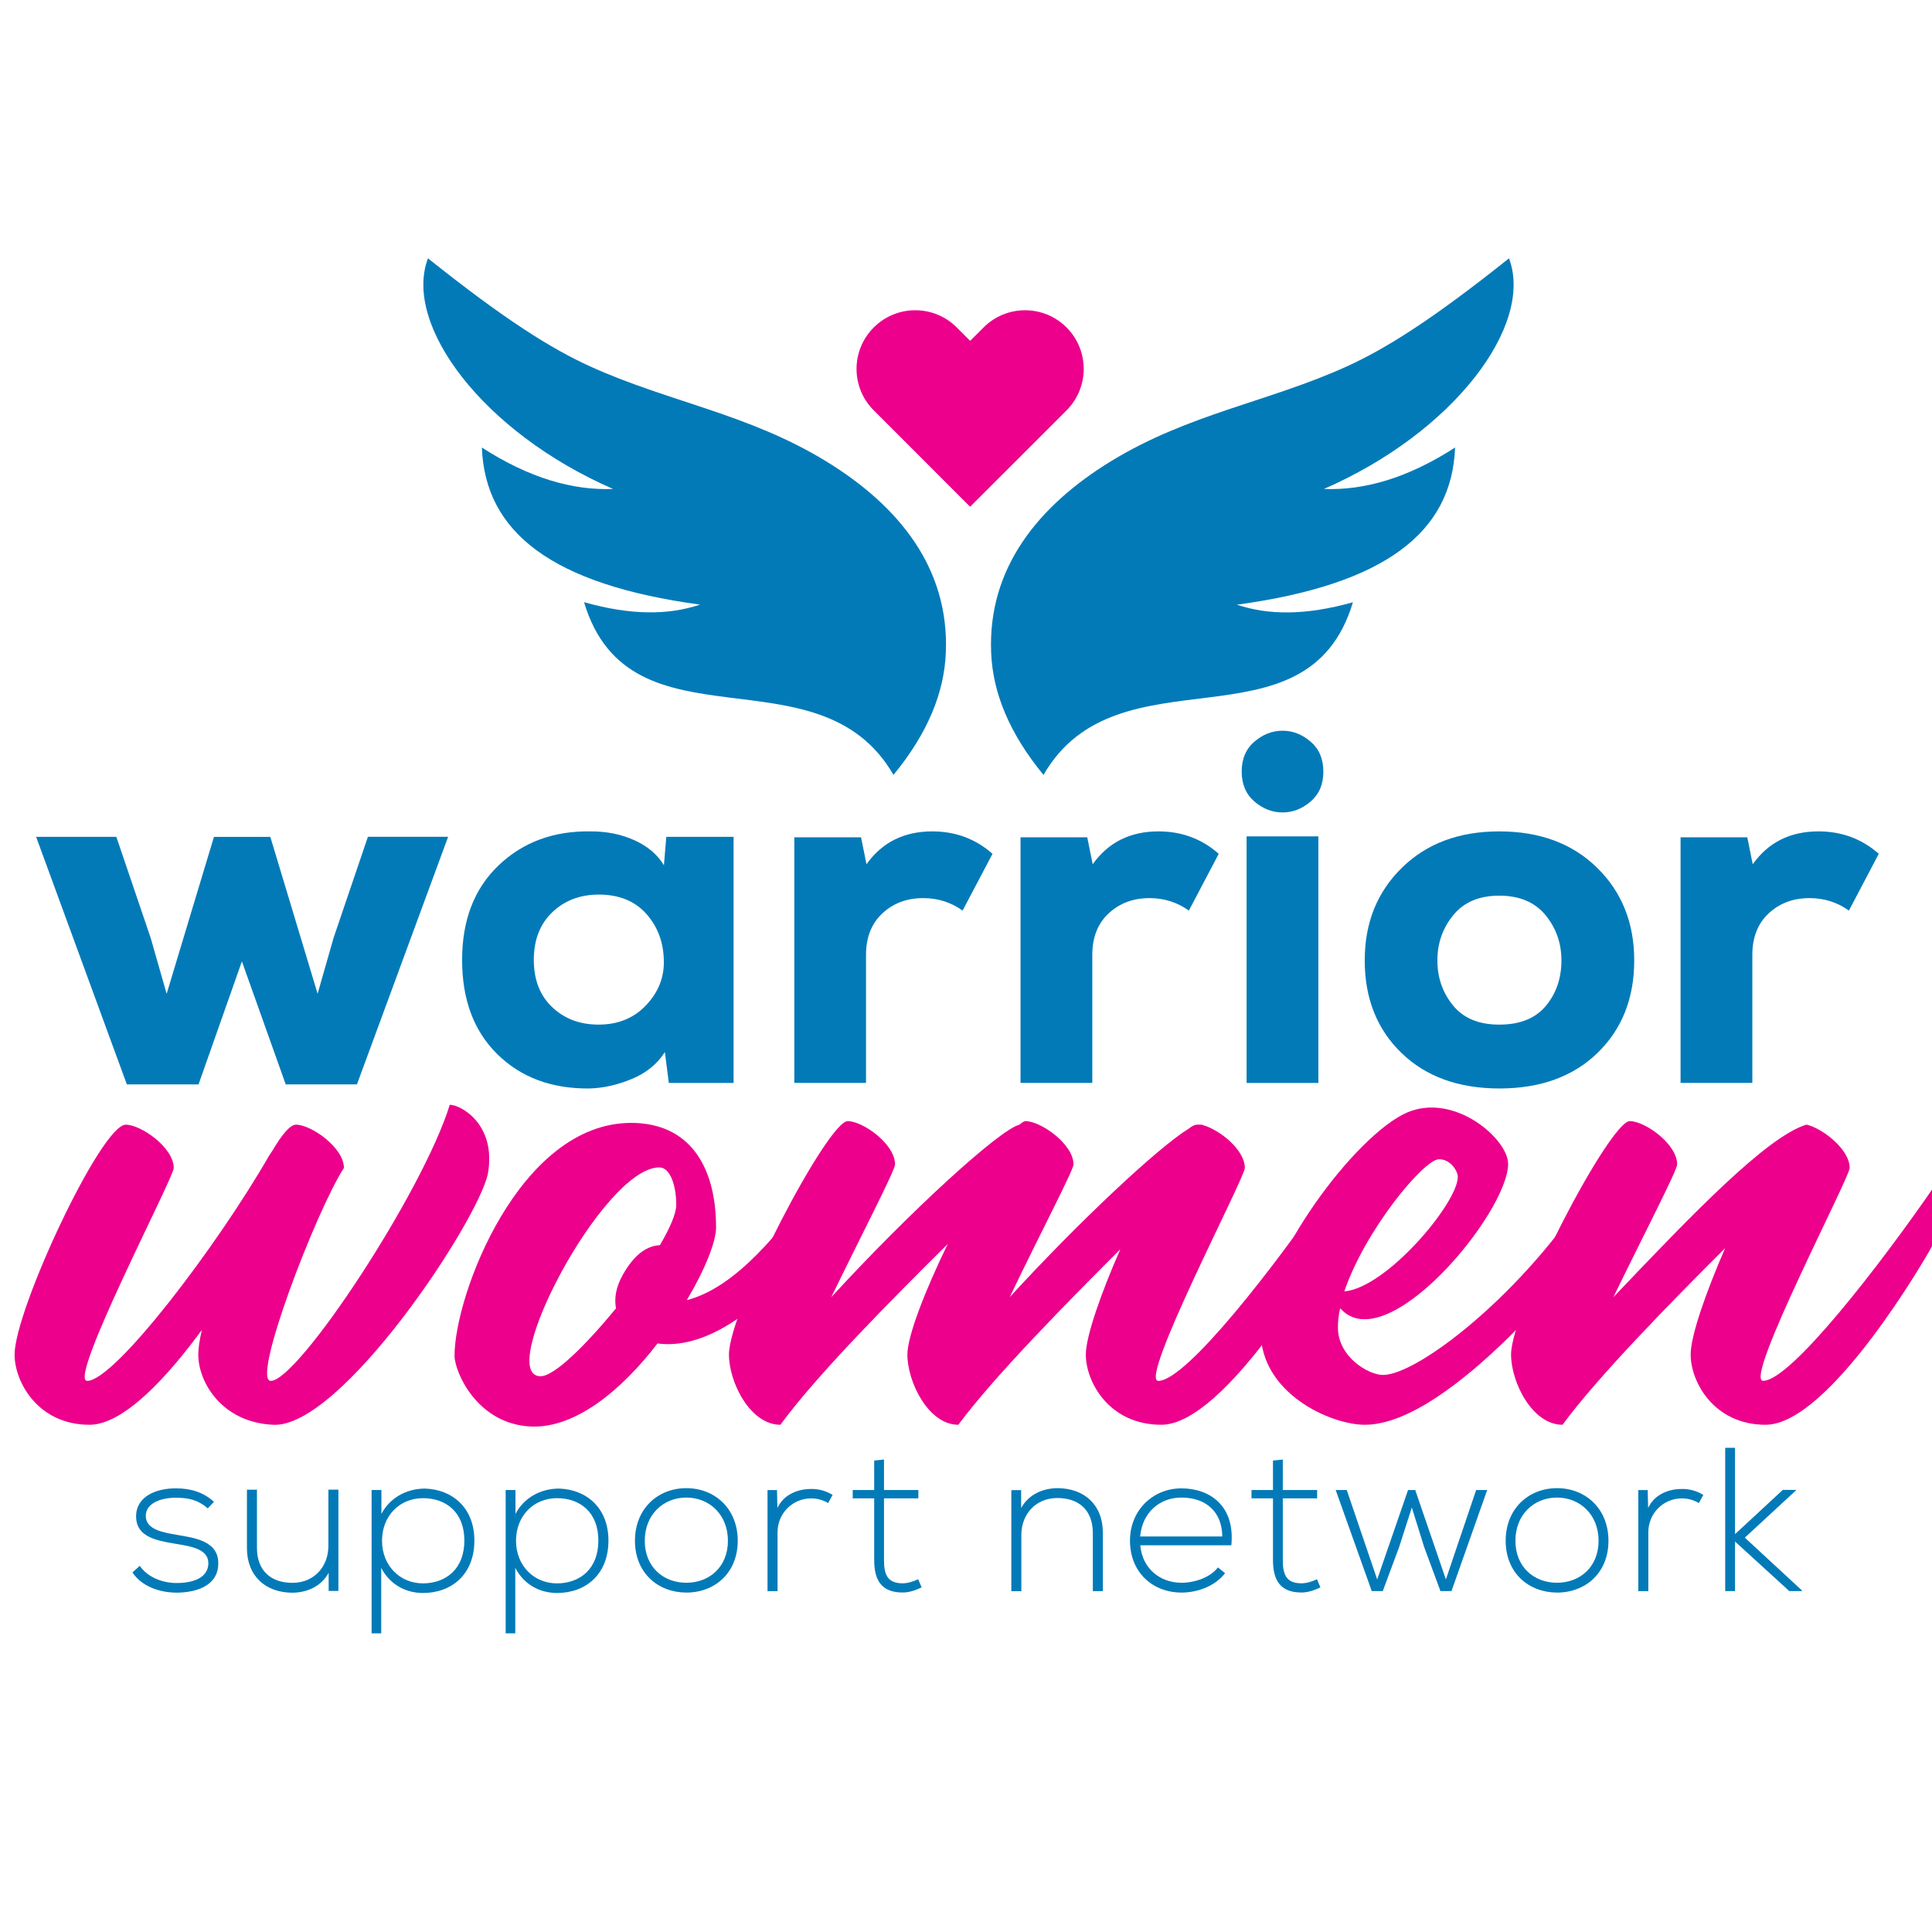
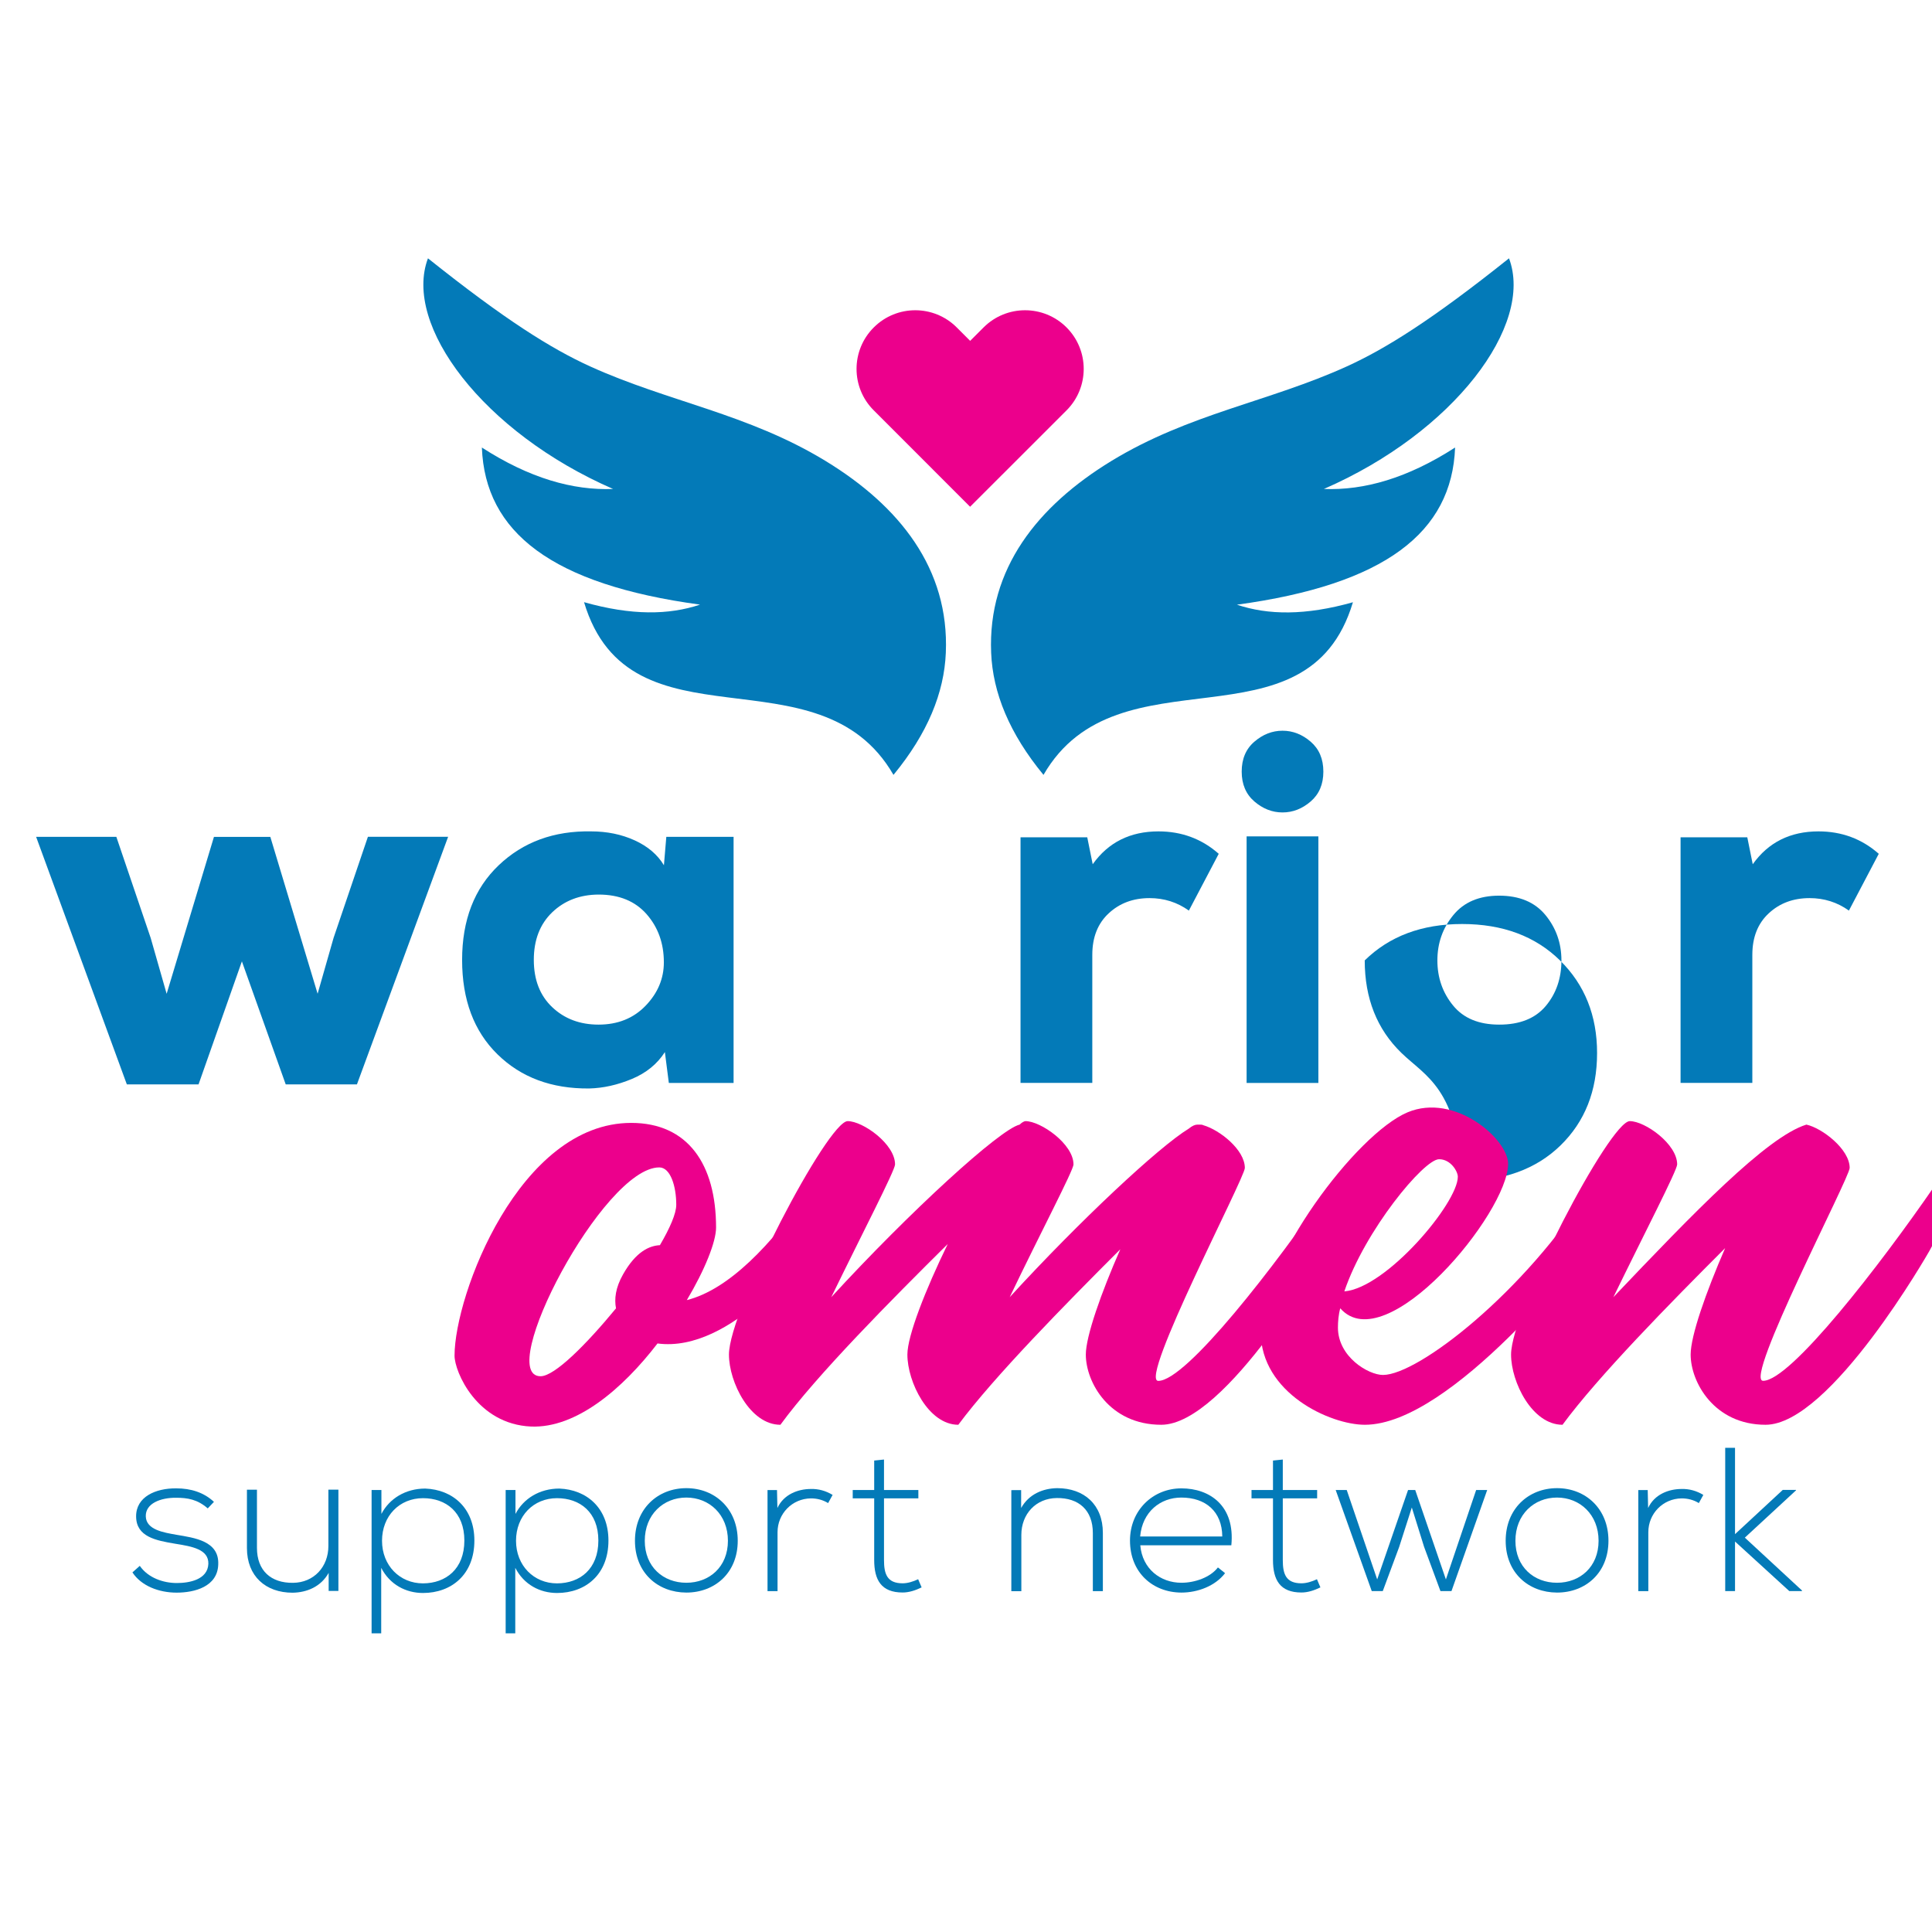
<svg xmlns="http://www.w3.org/2000/svg" id="Layer_1" x="0px" y="0px" viewBox="0 0 283.46 283.46" style="enable-background:new 0 0 283.46 283.46;" xml:space="preserve">
  <style type="text/css">	.st0{enable-background:new    ;}	.st1{fill:#037AB8;}	.st2{fill:#EC008C;}	.st3{fill-rule:evenodd;clip-rule:evenodd;fill:#037AB8;}</style>
  <g class="st0">
    <path class="st1" d="M39.66,122.78l6.94,23.02l2.34-8.19l5.04-14.84h11.77l-13.38,36.33H41.92l-6.43-18.05l-6.36,18.05H18.61  L5.3,122.78h11.77l5.04,14.84l2.34,8.19l6.94-23.02H39.66z" />
    <path class="st1" d="M97.76,122.78h9.87v36.11h-9.5l-0.58-4.53c-1.12,1.75-2.74,3.07-4.86,3.95s-4.2,1.34-6.25,1.39  c-5.51,0.05-9.99-1.62-13.45-5.01c-3.46-3.39-5.19-8-5.19-13.85c0-5.85,1.79-10.48,5.37-13.89c3.58-3.41,8.1-5.07,13.56-4.97  c2.34,0,4.47,0.44,6.4,1.32c1.92,0.88,3.35,2.1,4.28,3.65L97.76,122.78z M81.02,133.85c-1.8,1.73-2.7,4.06-2.7,6.98  c0,2.92,0.9,5.24,2.7,6.94c1.8,1.71,4.07,2.56,6.8,2.56c2.83,0,5.13-0.93,6.91-2.78c1.78-1.85,2.67-3.97,2.67-6.36  c0-2.78-0.84-5.13-2.52-7.05s-4.03-2.89-7.05-2.89C85.09,131.26,82.82,132.13,81.02,133.85z" />
-     <path class="st1" d="M126.33,122.85l0.8,3.95c2.29-3.22,5.51-4.82,9.65-4.82c3.41,0,6.36,1.1,8.84,3.29l-4.39,8.33  c-1.71-1.22-3.63-1.83-5.77-1.83c-2.39,0-4.39,0.74-5.99,2.23s-2.41,3.52-2.41,6.1v18.78h-10.52v-36.03H126.33z" />
    <path class="st1" d="M159.52,122.85l0.8,3.95c2.29-3.22,5.51-4.82,9.65-4.82c3.41,0,6.36,1.1,8.84,3.29l-4.38,8.33  c-1.71-1.22-3.63-1.83-5.77-1.83c-2.39,0-4.39,0.74-5.99,2.23c-1.61,1.49-2.41,3.52-2.41,6.1v18.78h-10.53v-36.03H159.52z" />
    <path class="st1" d="M184.04,108.82c1.24-1.07,2.62-1.61,4.13-1.61s2.89,0.54,4.13,1.61s1.86,2.53,1.86,4.39s-0.62,3.31-1.86,4.38  c-1.24,1.07-2.62,1.61-4.13,1.61s-2.89-0.54-4.13-1.61c-1.24-1.07-1.86-2.53-1.86-4.38S182.79,109.89,184.04,108.82z M182.9,122.71  v36.18h10.53v-36.18H182.9z" />
-     <path class="st1" d="M205.6,154.47c-3.58-3.48-5.37-8-5.37-13.56c0-5.51,1.82-10.04,5.45-13.59c3.63-3.56,8.39-5.34,14.29-5.34  c5.94,0,10.73,1.78,14.36,5.34c3.63,3.56,5.44,8.09,5.44,13.59c0,5.56-1.79,10.07-5.37,13.56c-3.58,3.48-8.39,5.23-14.43,5.23  C213.97,159.69,209.18,157.95,205.6,154.47z M226.79,147.6c1.53-1.83,2.3-4.06,2.3-6.69c0-2.53-0.78-4.75-2.34-6.65  c-1.56-1.9-3.83-2.85-6.8-2.85c-2.92,0-5.17,0.95-6.72,2.85c-1.56,1.9-2.34,4.12-2.34,6.65c0,2.53,0.77,4.74,2.3,6.61  c1.53,1.88,3.79,2.81,6.76,2.81C222.98,150.34,225.26,149.42,226.79,147.6z" />
+     <path class="st1" d="M205.6,154.47c-3.58-3.48-5.37-8-5.37-13.56c3.63-3.56,8.39-5.34,14.29-5.34  c5.94,0,10.73,1.78,14.36,5.34c3.63,3.56,5.44,8.09,5.44,13.59c0,5.56-1.79,10.07-5.37,13.56c-3.58,3.48-8.39,5.23-14.43,5.23  C213.97,159.69,209.18,157.95,205.6,154.47z M226.79,147.6c1.53-1.83,2.3-4.06,2.3-6.69c0-2.53-0.78-4.75-2.34-6.65  c-1.56-1.9-3.83-2.85-6.8-2.85c-2.92,0-5.17,0.95-6.72,2.85c-1.56,1.9-2.34,4.12-2.34,6.65c0,2.53,0.77,4.74,2.3,6.61  c1.53,1.88,3.79,2.81,6.76,2.81C222.98,150.34,225.26,149.42,226.79,147.6z" />
    <path class="st1" d="M256.36,122.85l0.8,3.95c2.29-3.22,5.51-4.82,9.65-4.82c3.41,0,6.36,1.1,8.84,3.29l-4.38,8.33  c-1.71-1.22-3.63-1.83-5.77-1.83c-2.39,0-4.39,0.74-5.99,2.23c-1.61,1.49-2.41,3.52-2.41,6.1v18.78h-10.53v-36.03H256.36z" />
  </g>
  <g class="st0">
    <path class="st1" d="M30.48,221.31c-1.5-1.32-2.97-1.56-4.62-1.56c-2.31-0.03-4.53,0.84-4.47,2.73c0.06,1.98,2.64,2.37,4.5,2.7  c2.64,0.45,6.28,0.9,6.13,4.35c-0.09,3.27-3.48,4.14-6.1,4.14s-5.19-0.99-6.49-2.97l1.08-0.96c1.23,1.77,3.45,2.52,5.44,2.52  c1.8,0,4.53-0.48,4.62-2.82c0.06-2.13-2.4-2.55-4.83-2.94c-2.88-0.48-5.74-1.02-5.77-3.99c-0.03-2.91,2.88-4.17,5.89-4.14  c2.16,0,4.05,0.6,5.53,1.98L30.48,221.31z" />
    <path class="st1" d="M48.22,233.44v-2.67c-1.14,2.04-3.21,2.88-5.29,2.91c-3.96,0-6.7-2.43-6.7-6.55v-8.56h1.47v8.53  c0,3.36,2.07,5.17,5.29,5.13c3.06-0.03,5.19-2.34,5.19-5.41v-8.26h1.47v14.86H48.22z" />
    <path class="st1" d="M54.52,239.63v-21.02h1.44v3.51c1.17-2.25,3.54-3.72,6.43-3.72c4.02,0.15,7.21,2.85,7.21,7.63  c0,4.98-3.36,7.69-7.54,7.69c-2.52,0-4.86-1.23-6.13-3.69v9.61H54.52z M68.13,226.03c0-4.17-2.7-6.22-6.07-6.22  c-3.45,0-6.01,2.61-6.01,6.25c0,3.63,2.61,6.25,6.01,6.25C65.42,232.3,68.13,230.2,68.13,226.03z" />
    <path class="st1" d="M74.19,239.63v-21.02h1.44v3.51c1.17-2.25,3.54-3.72,6.43-3.72c4.02,0.15,7.21,2.85,7.21,7.63  c0,4.98-3.36,7.69-7.54,7.69c-2.52,0-4.86-1.23-6.13-3.69v9.61H74.19z M87.79,226.03c0-4.17-2.7-6.22-6.07-6.22  c-3.45,0-6.01,2.61-6.01,6.25c0,3.63,2.61,6.25,6.01,6.25C85.09,232.3,87.79,230.2,87.79,226.03z" />
    <path class="st1" d="M93.16,226.06c0-4.71,3.36-7.72,7.54-7.72c4.17,0,7.54,3,7.54,7.72c0,4.71-3.36,7.6-7.54,7.6  C96.53,233.65,93.16,230.77,93.16,226.06z M106.8,226.06c0-3.84-2.73-6.34-6.1-6.34s-6.1,2.49-6.1,6.34s2.73,6.16,6.1,6.16  S106.8,229.9,106.8,226.06z" />
    <path class="st1" d="M114,218.61l0.06,2.64c0.93-2.01,3.03-2.79,4.92-2.79c1.11-0.03,2.19,0.27,3.18,0.87l-0.66,1.2  c-0.78-0.48-1.65-0.69-2.52-0.69c-2.76,0.03-4.9,2.25-4.9,4.96v8.65h-1.47v-14.83H114z" />
    <path class="st1" d="M129.7,214.14v4.47h5.04v1.23h-5.04v9.04c0,2.01,0.42,3.42,2.73,3.42c0.72,0,1.53-0.24,2.28-0.6l0.51,1.2  c-0.93,0.45-1.86,0.75-2.79,0.75c-3.15,0-4.17-1.86-4.17-4.77v-9.04h-3.15v-1.23h3.15v-4.32L129.7,214.14z" />
    <path class="st1" d="M149.82,218.61v2.64c1.14-2.04,3.21-2.88,5.29-2.91c3.96,0,6.7,2.43,6.7,6.55v8.56h-1.47v-8.53  c0-3.36-2.07-5.17-5.29-5.13c-3.06,0.03-5.2,2.34-5.2,5.41v8.26h-1.47v-14.83H149.82z" />
    <path class="st1" d="M165.79,226.03c0-4.44,3.36-7.66,7.54-7.66c4.17,0,7.9,2.55,7.33,8.35h-13.36c0.3,3.48,2.97,5.5,6.04,5.5  c1.95,0,4.23-0.78,5.35-2.25l1.05,0.84c-1.44,1.89-4.02,2.85-6.4,2.85C169.15,233.65,165.79,230.74,165.79,226.03z M179.33,225.43  c-0.03-3.66-2.43-5.71-6.01-5.71c-3.06,0-5.71,2.07-6.04,5.71H179.33z" />
    <path class="st1" d="M188.21,214.14v4.47h5.04v1.23h-5.04v9.04c0,2.01,0.42,3.42,2.73,3.42c0.72,0,1.53-0.24,2.28-0.6l0.51,1.2  c-0.93,0.45-1.86,0.75-2.79,0.75c-3.15,0-4.17-1.86-4.17-4.77v-9.04h-3.15v-1.23h3.15v-4.32L188.21,214.14z" />
    <path class="st1" d="M212.96,233.44h-1.62l-2.4-6.49l-1.8-5.77l-1.86,5.8l-2.4,6.46h-1.62l-5.29-14.83h1.62l4.47,13.12l4.53-13.12  h1.05l4.5,13.12l4.44-13.12h1.62L212.96,233.44z" />
    <path class="st1" d="M220.91,226.06c0-4.71,3.36-7.72,7.54-7.72c4.17,0,7.54,3,7.54,7.72c0,4.71-3.36,7.6-7.54,7.6  C224.27,233.65,220.91,230.77,220.91,226.06z M234.54,226.06c0-3.84-2.73-6.34-6.1-6.34s-6.1,2.49-6.1,6.34s2.73,6.16,6.1,6.16  S234.54,229.9,234.54,226.06z" />
    <path class="st1" d="M241.75,218.61l0.06,2.64c0.93-2.01,3.03-2.79,4.92-2.79c1.11-0.03,2.19,0.27,3.18,0.87l-0.66,1.2  c-0.78-0.48-1.65-0.69-2.52-0.69c-2.76,0.03-4.89,2.25-4.89,4.96v8.65h-1.47v-14.83H241.75z" />
    <path class="st1" d="M254.56,212.42v12.67l7-6.49h1.95v0.06l-7.51,6.94l8.38,7.75v0.09h-1.86l-7.96-7.27v7.27h-1.44v-21.02H254.56z  " />
  </g>
  <g class="st0">
-     <path class="st2" d="M71.58,172.22c-1.46,6.95-21.54,37.34-31.5,36.82c-7.55-0.34-10.99-6.27-10.99-10.3c0-0.86,0.17-2.06,0.52-3.6  c-4.98,6.78-11.42,13.9-16.48,13.9c-7.55,0-10.99-6.27-10.99-10.3c0-6.52,12.7-33.73,16.31-33.73c2.23,0,7.04,3.35,7.04,6.35  c0,1.46-15.62,31.24-12.7,31.24c4.03,0,19.05-19.74,26.69-33.04c0.17-0.26,0.34-0.51,0.51-0.77c1.37-2.32,2.58-3.78,3.43-3.78  c2.23,0,7.04,3.35,7.04,6.35c-4.03,6.18-13.65,31.24-10.73,31.24c4.03,0,22.32-27.72,26.26-40.51  C67.64,162.09,72.87,165.01,71.58,172.22z" />
    <path class="st2" d="M118.19,183.81c0,0-10.81,14.76-21.72,13.3c-5.15,6.7-11.93,12.45-18.54,12.19  c-7.98-0.34-11.24-8.07-11.24-10.39c0-8.93,9.53-34.16,25.92-34.16c8.33,0,12.45,6.09,12.45,15.36c0,2.06-1.63,6.18-4.29,10.64  c6.09-1.54,12.36-7.98,18.2-16.48C120.68,174.28,120.94,179.09,118.19,183.81z M90.38,191.96c-0.26-1.37-0.09-3,1.03-4.98  c1.89-3.35,3.86-4.21,5.41-4.29c1.46-2.49,2.4-4.64,2.4-5.92c0-2.75-0.86-5.49-2.49-5.49c-8.24,0-24.2,30.64-17.42,30.64  C81.37,201.92,86,197.28,90.38,191.96z" />
    <path class="st2" d="M194.41,183.55c0,0-14.51,25.49-24.03,25.49c-7.64,0-11.07-6.27-11.07-10.3c0-2.66,2.23-9.01,5.06-15.45  c-8.07,8.07-18.54,18.71-23.77,25.75c-4.38,0-7.47-6.27-7.47-10.3c0-2.75,2.66-9.53,5.92-16.22c-8.15,8.07-19.23,19.23-24.55,26.52  c-4.46,0-7.55-6.27-7.55-10.3c0-6.52,14.51-34.25,17.42-34.25c2.23,0,6.95,3.35,6.95,6.35c0,0.86-4.81,10.13-9.36,19.48  c11.5-12.53,24.72-24.63,27.64-25.32c0.34-0.34,0.69-0.51,0.86-0.51c2.23,0,7.04,3.35,7.04,6.35c0,0.86-4.89,10.13-9.36,19.48  c10.3-11.24,21.89-22.06,26.26-24.72c0.52-0.43,0.94-0.6,1.29-0.6c0,0,0.08,0,0.17,0h0.09c0.26,0,0.43,0,0.6,0.09  c2.4,0.69,6.09,3.6,6.09,6.27c0,1.46-15.62,31.24-12.7,31.24c4.12,0,17.25-16.99,25.15-28.58  C196.81,174.02,197.07,178.83,194.41,183.55z" />
    <path class="st2" d="M232.69,183.55c0,0-19.66,25.49-32.44,25.49c-5.06,0-15.28-4.63-15.28-13.65c0-10.3,13.99-29.01,21.54-32.19  c6.95-2.92,14.76,3.95,14.76,7.55c0,7.21-17.94,28.84-24.63,21.2c-0.26,0.94-0.34,1.97-0.34,2.83c0,4.29,4.46,6.95,6.61,6.95  c5.15,0,20.77-12.1,30.56-27.72C235.18,174.02,235.44,178.83,232.69,183.55z M197.24,189.47c6.18-0.51,16.65-12.96,16.65-16.82  c0-0.77-1.03-2.57-2.75-2.57C208.91,170.07,200.25,180.54,197.24,189.47z" />
    <path class="st2" d="M283.07,183.55c0,0-14.51,25.49-24.03,25.49c-7.55,0-10.99-6.27-10.99-10.3c0-2.75,2.23-9.1,5.06-15.62  c-8.07,8.07-18.62,18.8-23.86,25.92c-4.46,0-7.55-6.27-7.55-10.3c0-6.52,14.51-34.25,17.42-34.25c2.23,0,6.95,3.35,6.95,6.35  c0,0.86-4.81,10.13-9.36,19.48c11.67-12.27,22.49-23.52,28.32-25.32c2.32,0.51,6.35,3.61,6.35,6.35c0,1.46-15.62,31.24-12.7,31.24  c4.03,0,17.17-16.99,25.15-28.58C285.56,174.02,285.82,178.83,283.07,183.55z" />
  </g>
  <g>
    <path class="st3" d="M153.1,113.69c-5-6.07-7.44-12.04-7.68-17.92c-0.51-12.32,6.79-21.51,17.63-28.13  c11.41-6.96,23.14-8.69,34.55-13.88c5.7-2.59,12.49-6.83,23.8-15.86c3.69,9.79-8.06,25.52-27.16,33.84  c5.92,0.23,12.29-1.59,19.25-6.08c-0.47,12.44-10.27,20.1-32.01,23.06c4.57,1.53,10.04,1.61,17.02-0.36  C191.78,110.79,164.05,94.72,153.1,113.69L153.1,113.69z" />
  </g>
  <g>
    <path class="st3" d="M131.09,113.69c-10.95-18.97-38.68-2.9-45.4-25.34c6.98,1.97,12.44,1.89,17.02,0.36  C80.97,85.76,71.17,78.1,70.7,65.66c6.96,4.49,13.34,6.31,19.25,6.08C70.86,63.42,59.1,47.69,62.79,37.9  c11.31,9.03,18.1,13.27,23.8,15.86c11.41,5.19,23.14,6.92,34.55,13.88c10.85,6.62,18.15,15.81,17.63,28.13  C138.53,101.65,136.09,107.62,131.09,113.69L131.09,113.69z" />
  </g>
  <path class="st2" d="M128.2,48.04c3.36-3.36,8.81-3.36,12.17,0l1.97,1.97l1.97-1.97c3.36-3.36,8.81-3.36,12.17,0s3.36,8.81,0,12.17 l-1.97,1.97l-12.18,12.17l-12.17-12.18l-1.97-1.97C124.83,56.85,124.83,51.4,128.2,48.04z" />
</svg>